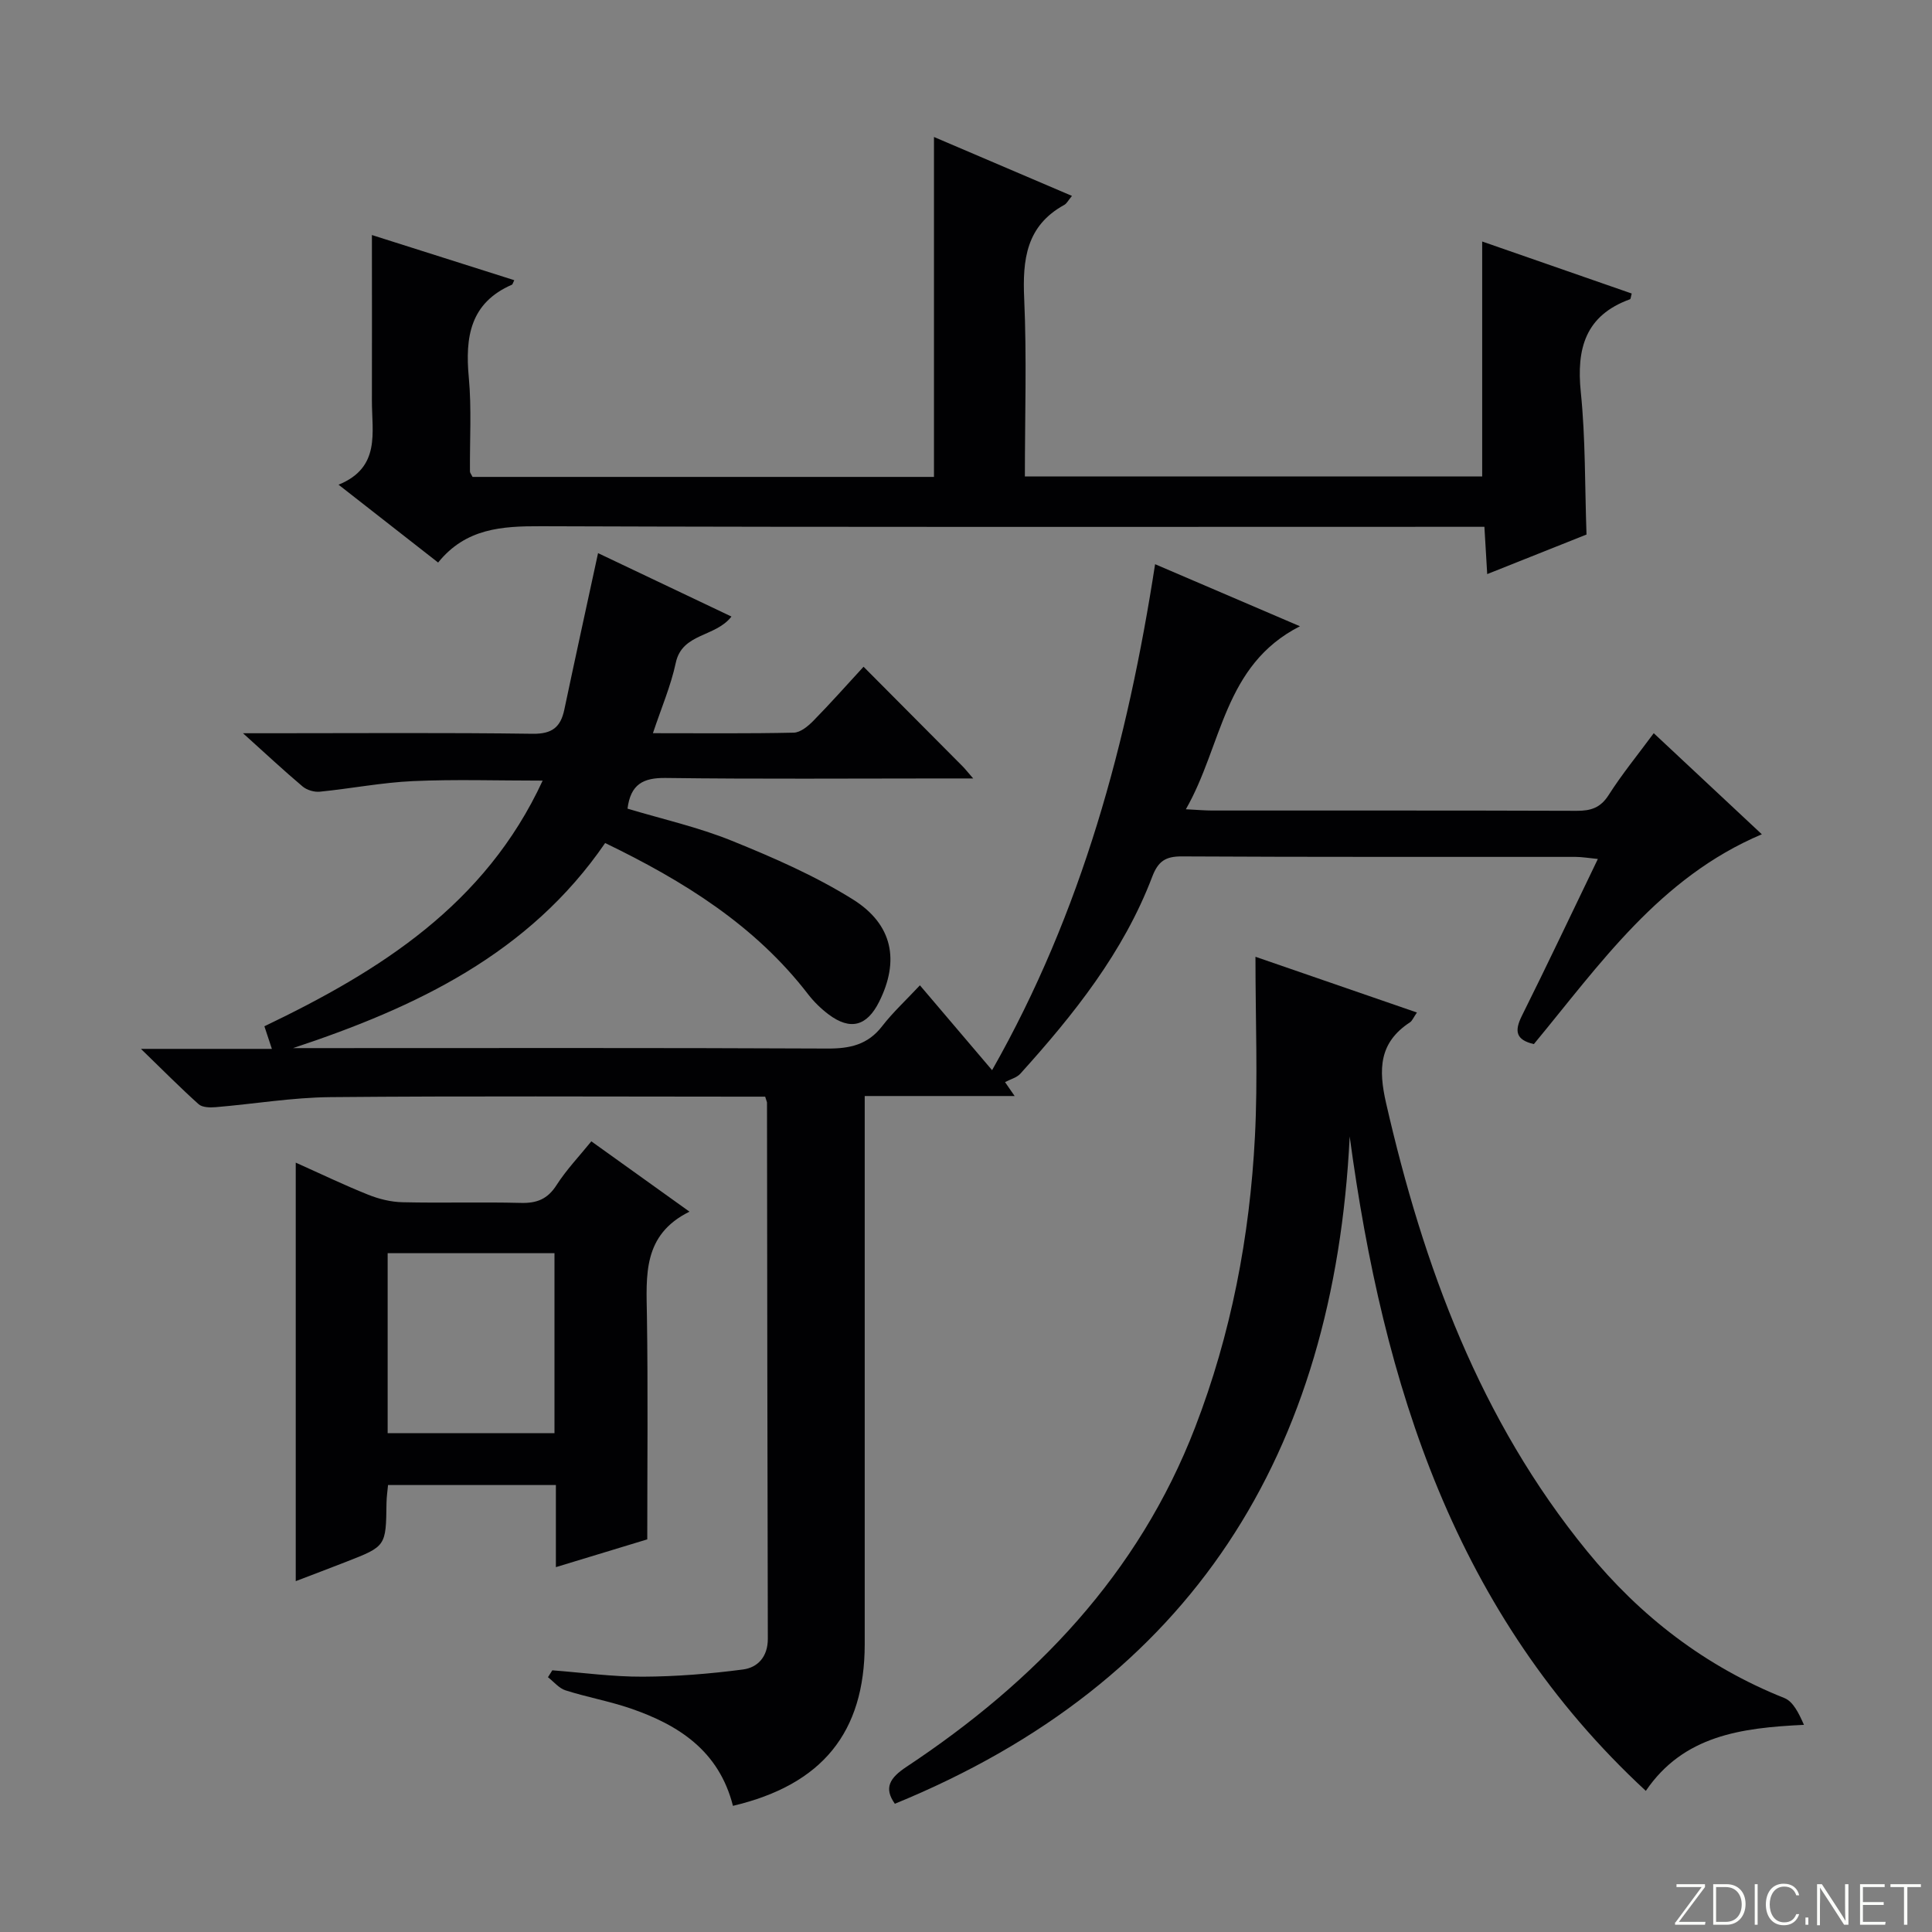
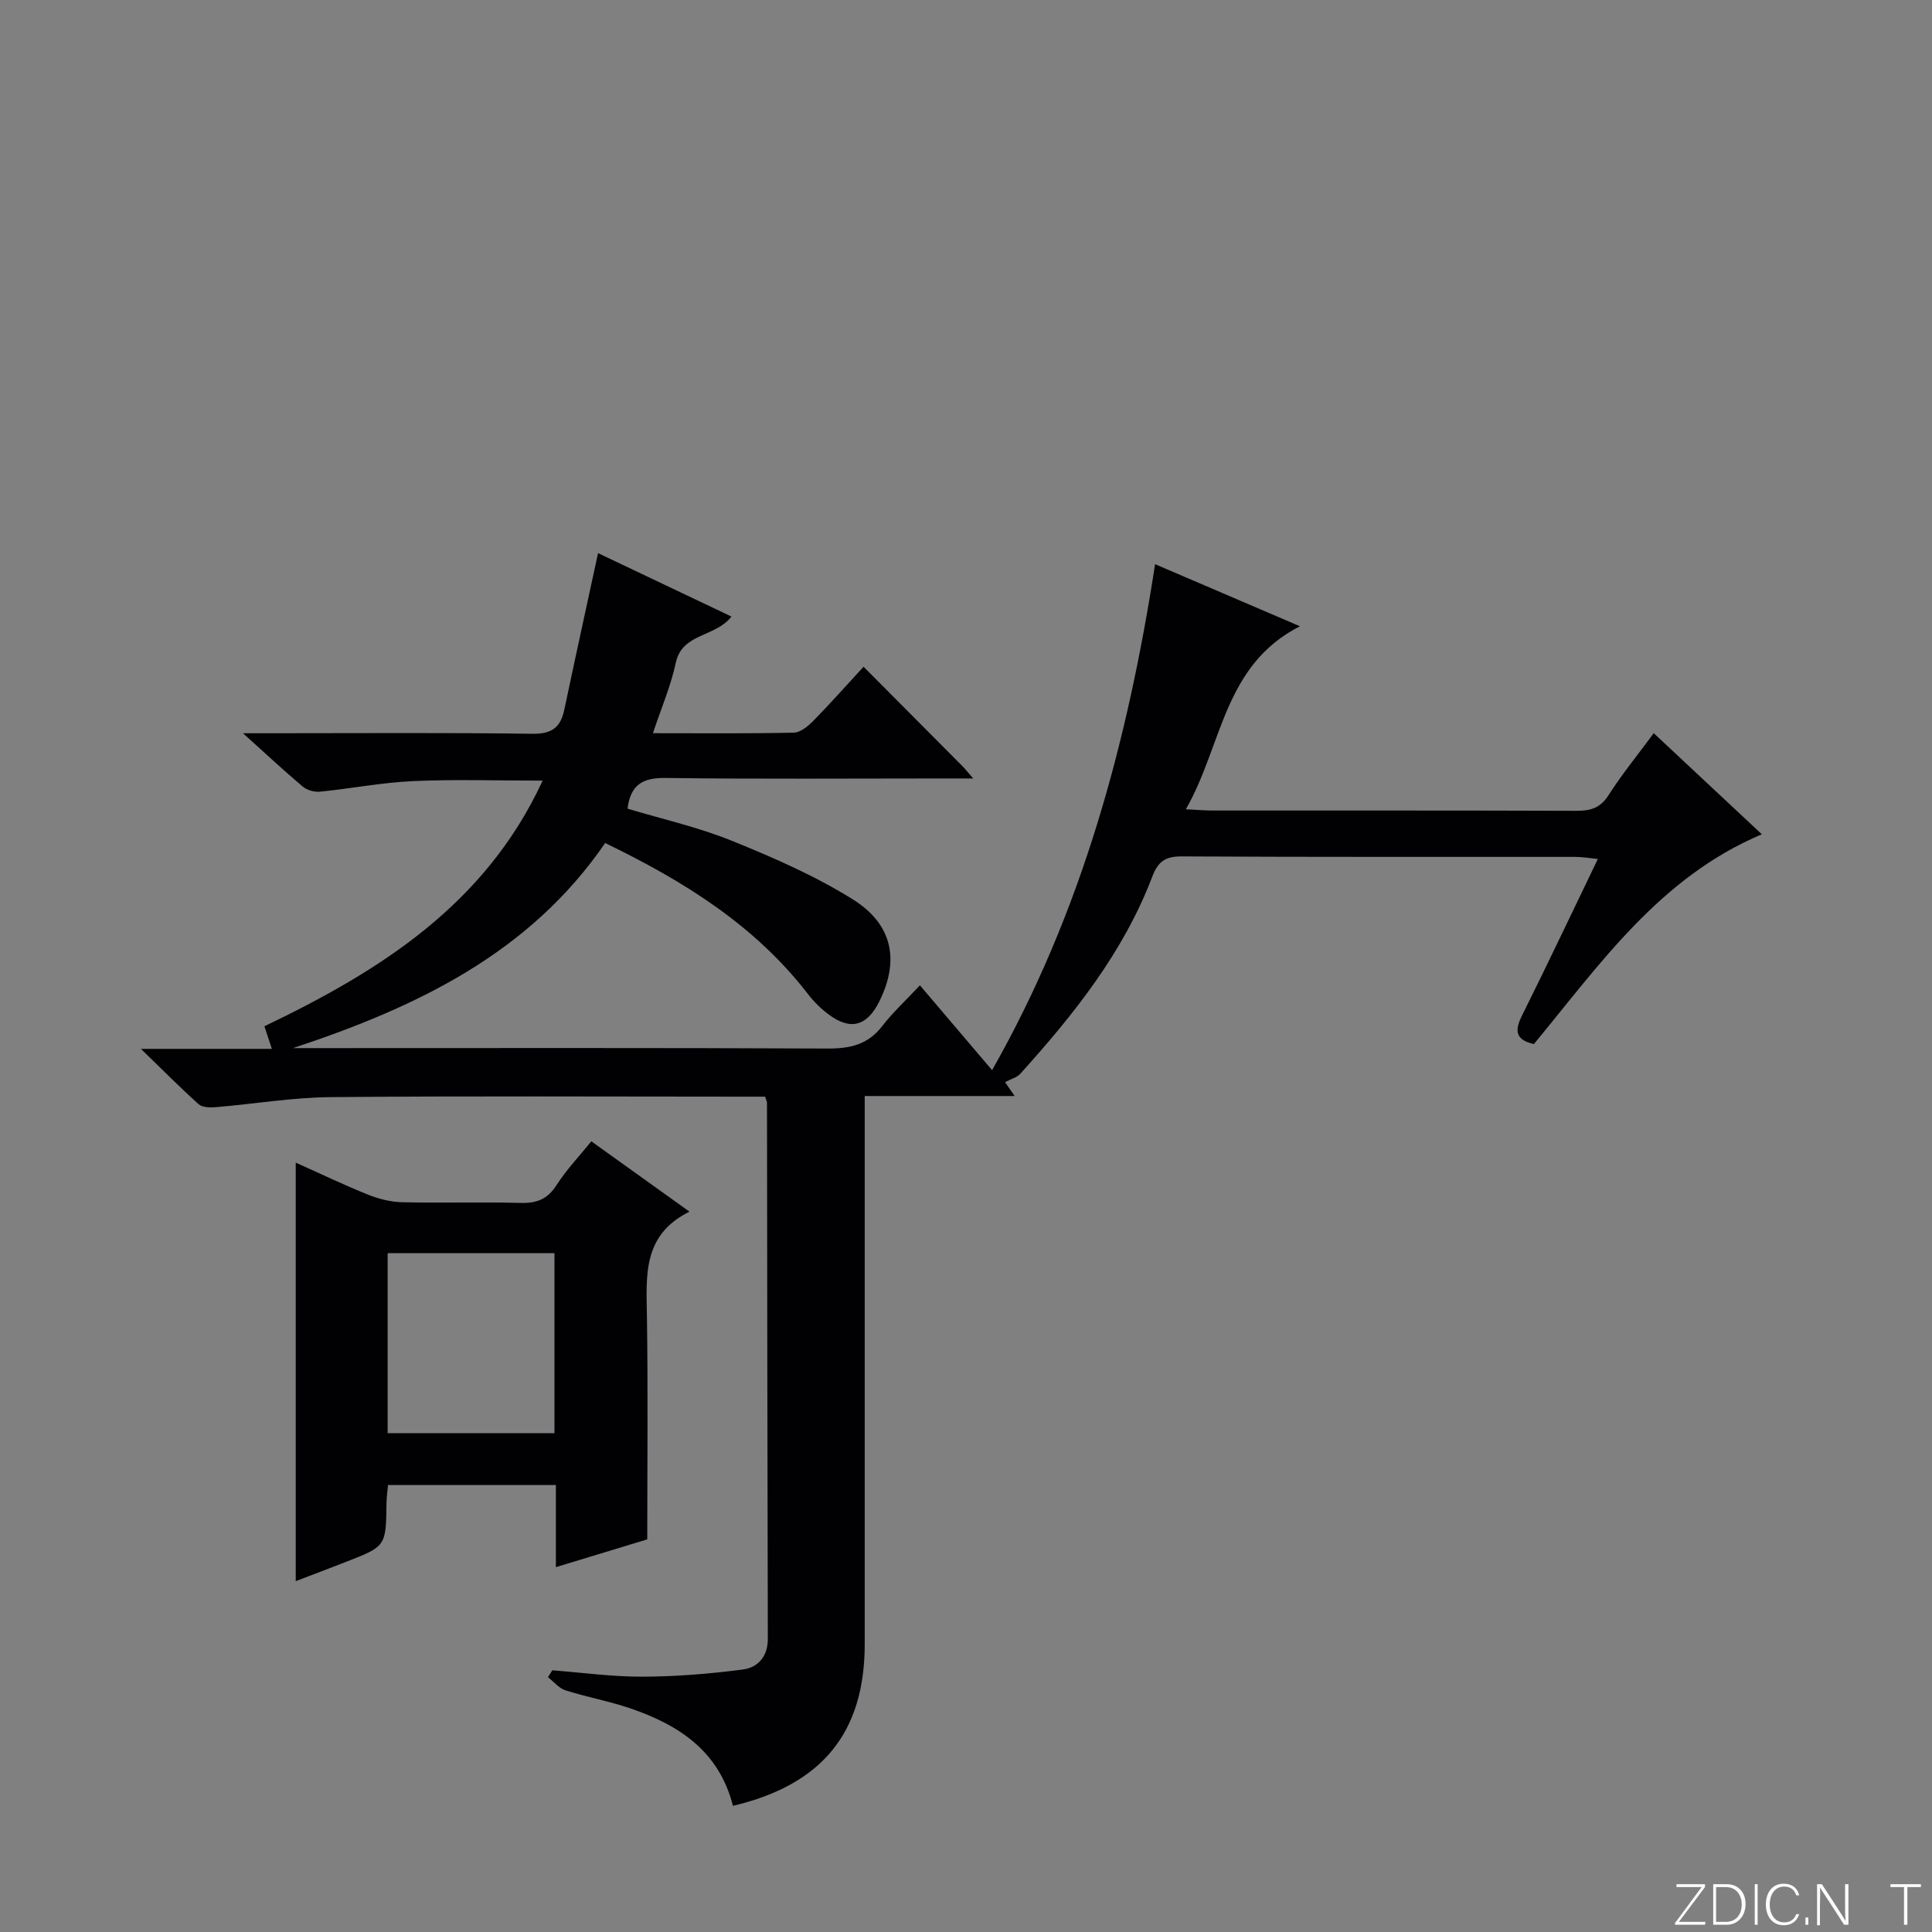
<svg xmlns="http://www.w3.org/2000/svg" enable-background="new 0 0 400 400" viewBox="0 0 400 400">
  <rect x="0" y="0" width="400" height="400" fill="#808080" stroke="none" />
  <g fill="#fbfcfa">
    <path d="m346.9 398 5.4-7.3h-5.2v-.6h5.9v.6l-5.4 7.2h5.5l-.1.6h-6.2v-.5z" />
    <path d="m354.7 390.1h2.8c2.3 0 3.9 1.6 3.9 4.1s-1.6 4.3-3.9 4.3h-2.8zm.6 7.8h2c2.2 0 3.3-1.6 3.3-3.6 0-1.8-1-3.6-3.3-3.6h-2z" />
    <path d="m363.9 390.1v8.4h-.6v-8.4z" />
    <path d="m372.5 396.3c-.4 1.3-1.4 2.3-3.2 2.3-2.4 0-3.7-1.9-3.7-4.3 0-2.3 1.2-4.3 3.7-4.3 1.8 0 2.9 1 3.2 2.4h-.6c-.4-1.1-1.1-1.8-2.5-1.8-2.1 0-3 1.9-3 3.7s.9 3.7 3 3.7c1.4 0 2.1-.7 2.5-1.7z" />
    <path d="m373.8 398.5v-1.5h.6v1.5z" />
    <path d="m376.2 398.5v-8.4h1c1.3 2 4.4 6.7 4.9 7.6-.1-1.2-.1-2.4-.1-3.8v-3.8h.7v8.4h-.9c-1.2-1.9-4.4-6.8-5-7.7.1 1.1 0 2.3 0 3.9v3.9h-.6z" />
-     <path d="m390 394.4h-4.3v3.5h4.7l-.1.6h-5.2v-8.4h5.1v.6h-4.5v3.1h4.3v.7z" />
    <path d="m394.2 390.7h-2.8v-.6h6.3v.6h-2.8v7.8h-.7z" />
  </g>
  <path d="m151.75 373.88c-2.89-11.38-11.23-16.75-21.24-20.18-4.39-1.5-9-2.32-13.42-3.73-1.36-.43-2.44-1.79-3.64-2.72.3-.48.6-.95.9-1.43 6.25.48 12.5 1.35 18.75 1.32 6.91-.03 13.86-.59 20.72-1.49 3.07-.4 5.16-2.65 5.15-6.36-.1-36.99-.12-73.98-.17-110.98 0-.16-.09-.31-.38-1.26-1.5 0-3.25 0-5 0-28.33 0-56.66-.16-84.99.1-7.94.07-15.86 1.42-23.8 2.08-1.16.1-2.74.06-3.5-.61-3.79-3.4-7.38-7.03-11.95-11.46h27.11c-.6-1.81-1.03-3.12-1.55-4.68 23.84-11.43 45.7-25.1 57.61-50.86-9.41 0-18.14-.29-26.84.1-6.44.29-12.84 1.55-19.28 2.19-1.17.12-2.69-.33-3.58-1.08-3.88-3.27-7.59-6.74-12.34-11.02h6.02c18 0 36-.14 53.99.11 3.97.05 5.74-1.36 6.51-4.97 2.25-10.66 4.58-21.3 6.99-32.43 8.85 4.21 18.07 8.59 27.62 13.13-3.33 4.32-10.21 3.37-11.53 9.59-1.02 4.77-2.99 9.33-4.73 14.56 10.21 0 19.69.1 29.16-.11 1.38-.03 2.96-1.34 4.05-2.45 3.48-3.54 6.78-7.27 10.4-11.2 7.34 7.37 13.9 13.97 20.46 20.57.54.54 1.01 1.15 2.24 2.56-2.7 0-4.44 0-6.19 0-19.16 0-38.33.15-57.49-.1-4.65-.06-7.25 1.3-7.89 6.35 7.17 2.16 14.61 3.82 21.59 6.65 8.58 3.47 17.19 7.23 25.02 12.11 8.38 5.22 9.72 12.78 5.48 21.24-2.53 5.05-5.96 5.97-10.45 2.61-1.58-1.19-3.05-2.62-4.26-4.19-10.97-14.25-25.7-23.41-42.01-31.3-15.72 22.93-39.16 34.02-64.62 42.46h5.17c35.16 0 70.32-.08 105.49.09 4.66.02 8.34-.79 11.3-4.62 2.23-2.88 4.95-5.39 7.83-8.47 5.08 5.98 9.77 11.5 14.94 17.57 18.65-32.84 28.07-68.01 33.75-104.76 10.01 4.29 19.57 8.38 29.99 12.85-15.88 8.08-16.04 24.67-23.62 37.89 2.53.13 3.98.26 5.43.26 25.16.01 50.33-.03 75.49.06 2.91.01 4.91-.6 6.61-3.26 2.76-4.33 6.03-8.33 9.34-12.81 7.42 6.94 14.66 13.71 22.38 20.93-21.19 8.95-33.55 26.96-47.2 43.44-3.77-.88-4.04-2.72-2.49-5.84 5.26-10.55 10.3-21.22 15.74-32.49-1.87-.18-3.26-.43-4.64-.43-27.16-.02-54.33.05-81.49-.1-3.38-.02-4.91 1-6.13 4.2-5.96 15.66-16.23 28.52-27.31 40.79-.73.81-2 1.12-3.17 1.74.47.68 1.09 1.57 1.99 2.88-10.33 0-20.28 0-31.04 0v6.07 107.49c-.03 18.17-8.75 29.02-27.28 33.4z" fill="#010103" />
-   <path d="m185.27 373.45c-2.34-3.29-1.04-5.36 2.38-7.63 26.65-17.66 48.05-39.9 59.77-70.26 7.48-19.37 11.34-39.58 12.4-60.24.62-11.93.11-23.92.11-37.23 12.05 4.16 22.53 7.78 33.43 11.54-.73 1.05-.97 1.72-1.44 2.03-6.41 4.19-6.55 9.7-4.95 16.71 7.72 33.75 19.44 65.64 41.63 92.8 11.01 13.48 24.49 23.87 40.83 30.39 1.84.73 3 3.16 4.06 5.55-13.05.62-24.93 2.21-32.74 13.67-39.55-36.59-54.37-84.06-61.31-135.48-3.22 65.6-32.59 112.94-94.17 138.15z" fill="#010103" />
-   <path d="m97.84 98.74h95.53c0-23.44 0-46.64 0-70.38 9.44 4.03 18.82 8.04 28.57 12.2-.77.92-1.08 1.58-1.59 1.86-7.89 4.33-8.67 11.33-8.3 19.45.54 12.11.14 24.27.14 36.77h94.68c0-16.06 0-32.22 0-48.64 10.12 3.52 20.54 7.15 30.96 10.77-.19.67-.2 1.14-.36 1.19-9.24 3.35-11.11 10.2-10.18 19.26.98 9.55.82 19.21 1.18 29.45-6.36 2.54-13.21 5.26-20.56 8.19-.21-3.5-.37-6.27-.58-9.79-2.04 0-3.96 0-5.87 0-63.15 0-126.29.1-189.44-.12-8.14-.03-15.6.43-21.31 7.52-6.89-5.39-13.41-10.48-20.62-16.12 8.78-3.56 6.89-10.83 6.91-17.42.03-11.28 0-22.55 0-34.27 9.46 3 19.43 6.16 29.47 9.35-.31.64-.35.88-.47.93-8.67 3.77-9.72 10.85-8.94 19.21.6 6.44.18 12.98.24 19.48.01.28.27.57.54 1.11z" fill="#010103" />
  <path d="m122.43 236.3c6.69 4.8 13.14 9.42 20.32 14.56-9.75 4.82-8.94 13.24-8.81 21.67.23 15.31.07 30.62.07 46.18-6.28 1.91-12.38 3.76-18.92 5.75 0-5.98 0-11.29 0-17-11.65 0-23.03 0-34.75 0-.11 1.19-.3 2.46-.32 3.73-.11 8.94-.1 8.95-8.31 12.15-3.35 1.31-6.72 2.58-10.48 4.02 0-29.06 0-57.49 0-86.65 5.16 2.31 10 4.64 14.97 6.63 2.24.9 4.73 1.52 7.13 1.57 8.16.19 16.32-.07 24.48.14 3.32.09 5.55-.77 7.41-3.68 2.03-3.17 4.69-5.96 7.21-9.07zm-7.63 23.16c-11.87 0-23.22 0-34.54 0v37.26h34.54c0-12.52 0-24.75 0-37.26z" fill="#010103" />
</svg>